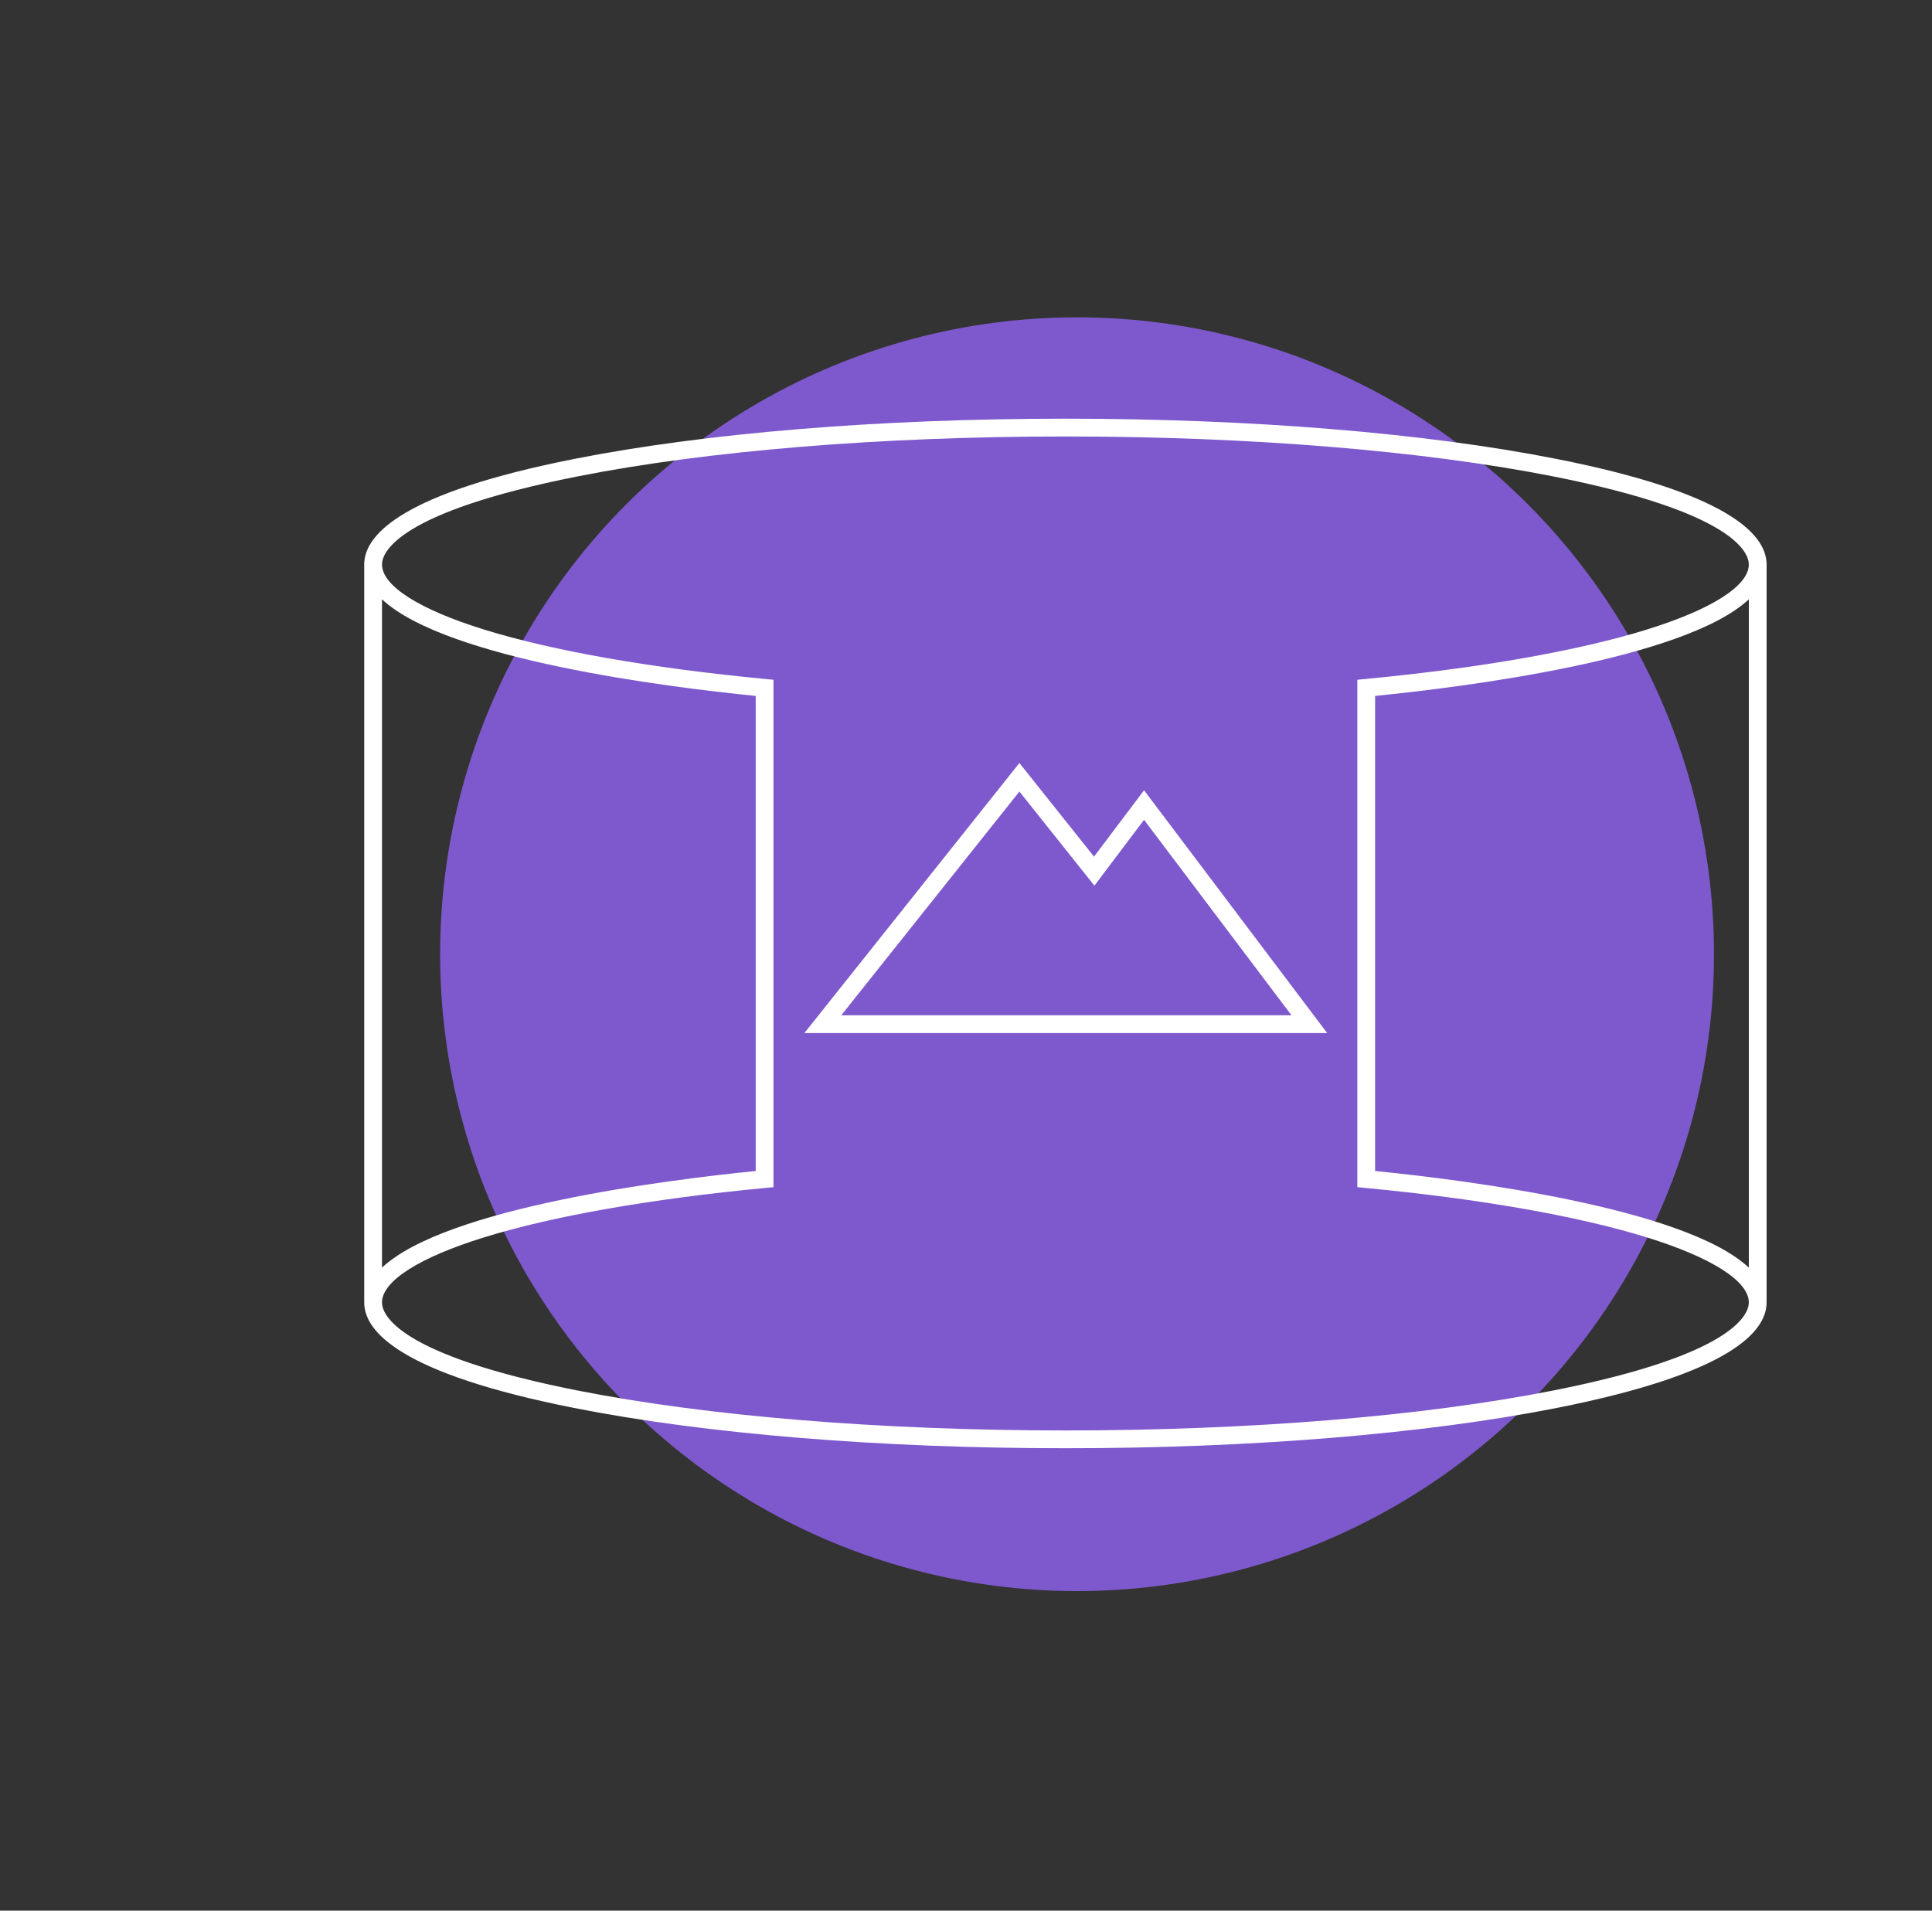
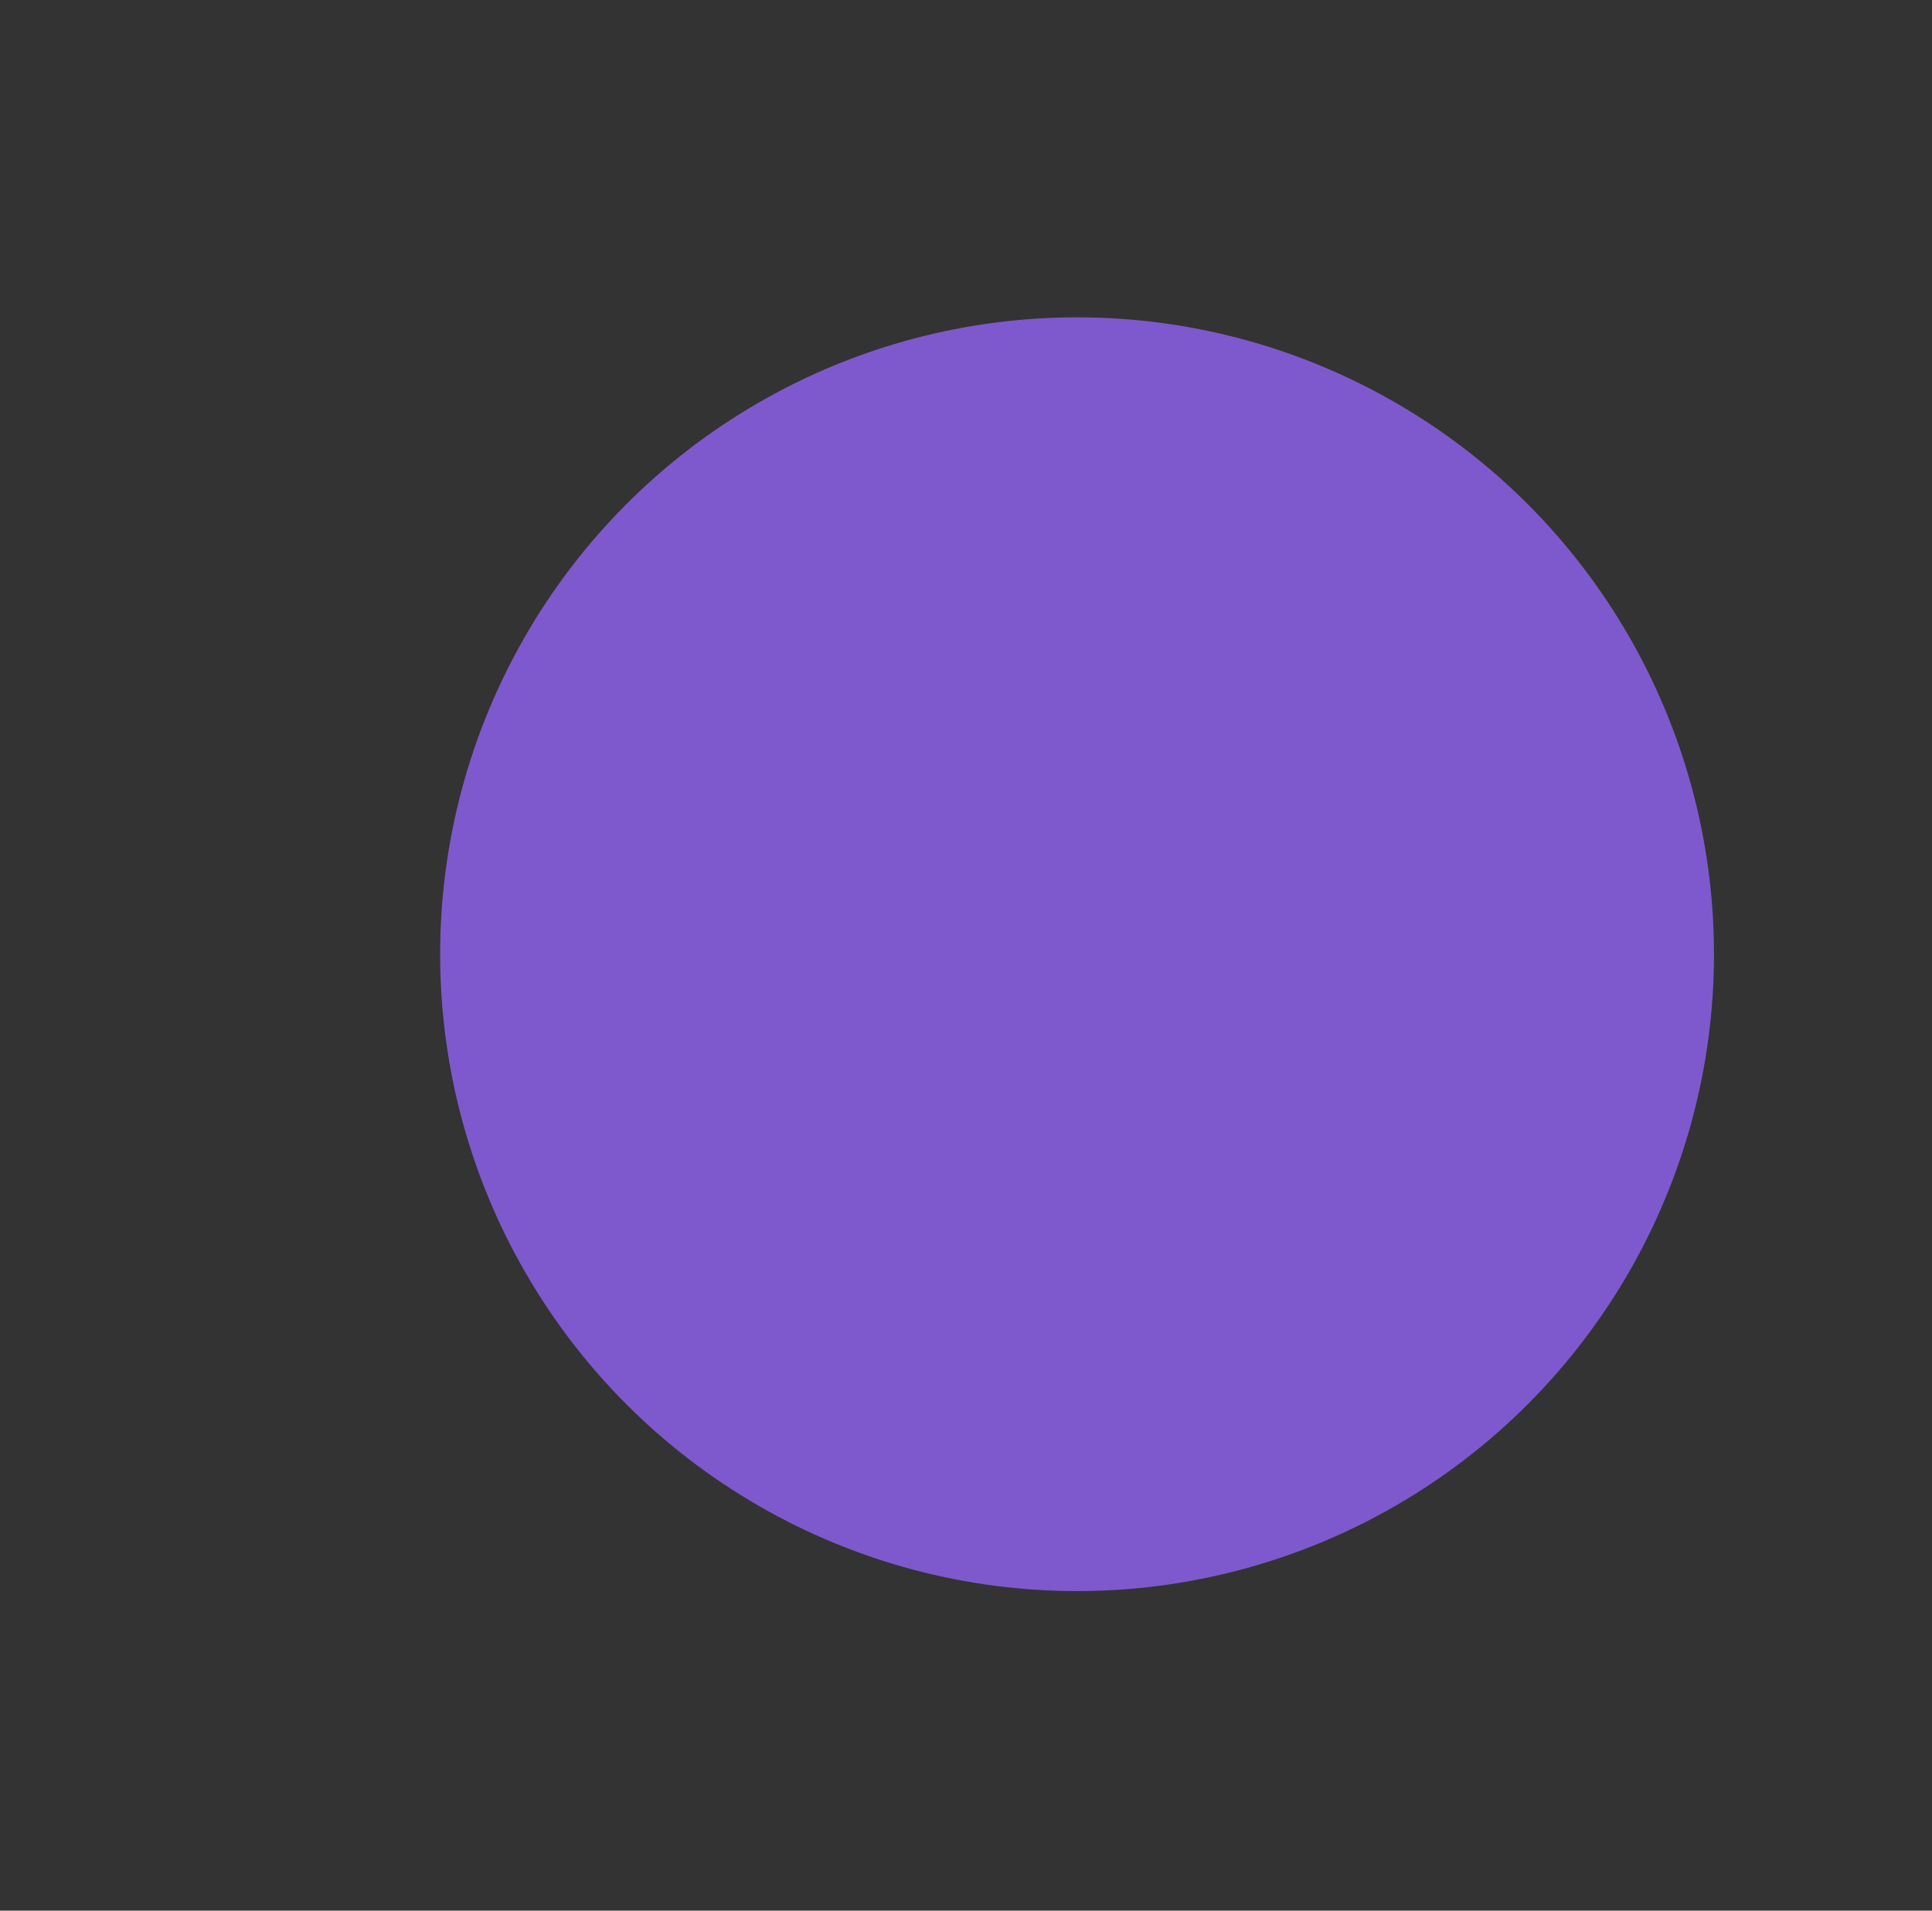
<svg xmlns="http://www.w3.org/2000/svg" width="91" height="90" viewBox="0 0 91 90" fill="none">
  <rect x="0" y="0" width="91" height="90" fill="#333333" stroke="none" />
  <circle cx="50.731" cy="44.948" r="30" fill="#7E59CD" />
-   <path d="M51.53 40.352L48.015 35.941L37.887 48.663H62.512L53.886 37.226L51.53 40.352ZM60.831 47.825H39.624L48.016 37.285L51.548 41.719L53.886 38.617L60.831 47.825Z" fill="white" />
-   <path d="M83.207 26.516C83.146 25.144 81.348 23.206 73.321 21.619C67.136 20.395 58.918 19.722 50.182 19.722C41.446 19.722 33.228 20.395 27.043 21.619C19.016 23.206 17.218 25.144 17.157 26.516H17.155V61.276H17.159C17.158 61.301 17.155 61.326 17.155 61.351C17.155 62.727 18.87 64.706 27.043 66.322C33.228 67.546 41.446 68.219 50.182 68.219C58.918 68.219 67.136 67.546 73.321 66.322C81.494 64.706 83.209 62.727 83.209 61.351C83.209 61.326 83.206 61.301 83.205 61.276H83.209V26.516H83.207ZM17.992 28.23C21.027 31.073 31.508 32.374 35.595 32.781V55.16C31.508 55.567 21.027 56.869 17.992 59.711V28.23V28.23ZM73.159 65.5C67.026 66.713 58.866 67.381 50.182 67.381C41.498 67.381 33.338 66.713 27.205 65.5C18.656 63.809 17.992 61.897 17.992 61.351C17.992 60.346 19.753 59.226 22.825 58.278C26.064 57.277 30.638 56.475 36.053 55.957L36.432 55.921V32.02L36.053 31.984C30.638 31.466 26.064 30.664 22.825 29.663C19.753 28.715 17.992 27.595 17.992 26.59C17.992 26.044 18.656 24.132 27.205 22.441C33.338 21.228 41.498 20.56 50.182 20.56C58.866 20.56 67.026 21.228 73.159 22.441C81.708 24.132 82.372 26.044 82.372 26.59C82.372 27.595 80.611 28.715 77.54 29.663C74.3 30.664 69.726 31.466 64.311 31.984L63.932 32.02V55.921L64.311 55.957C69.726 56.475 74.3 57.277 77.54 58.278C80.611 59.226 82.372 60.346 82.372 61.351C82.372 61.897 81.708 63.809 73.159 65.5ZM82.372 28.23V59.711C79.337 56.869 68.856 55.567 64.769 55.16V32.781C68.856 32.374 79.337 31.073 82.372 28.23Z" fill="white" />
</svg>